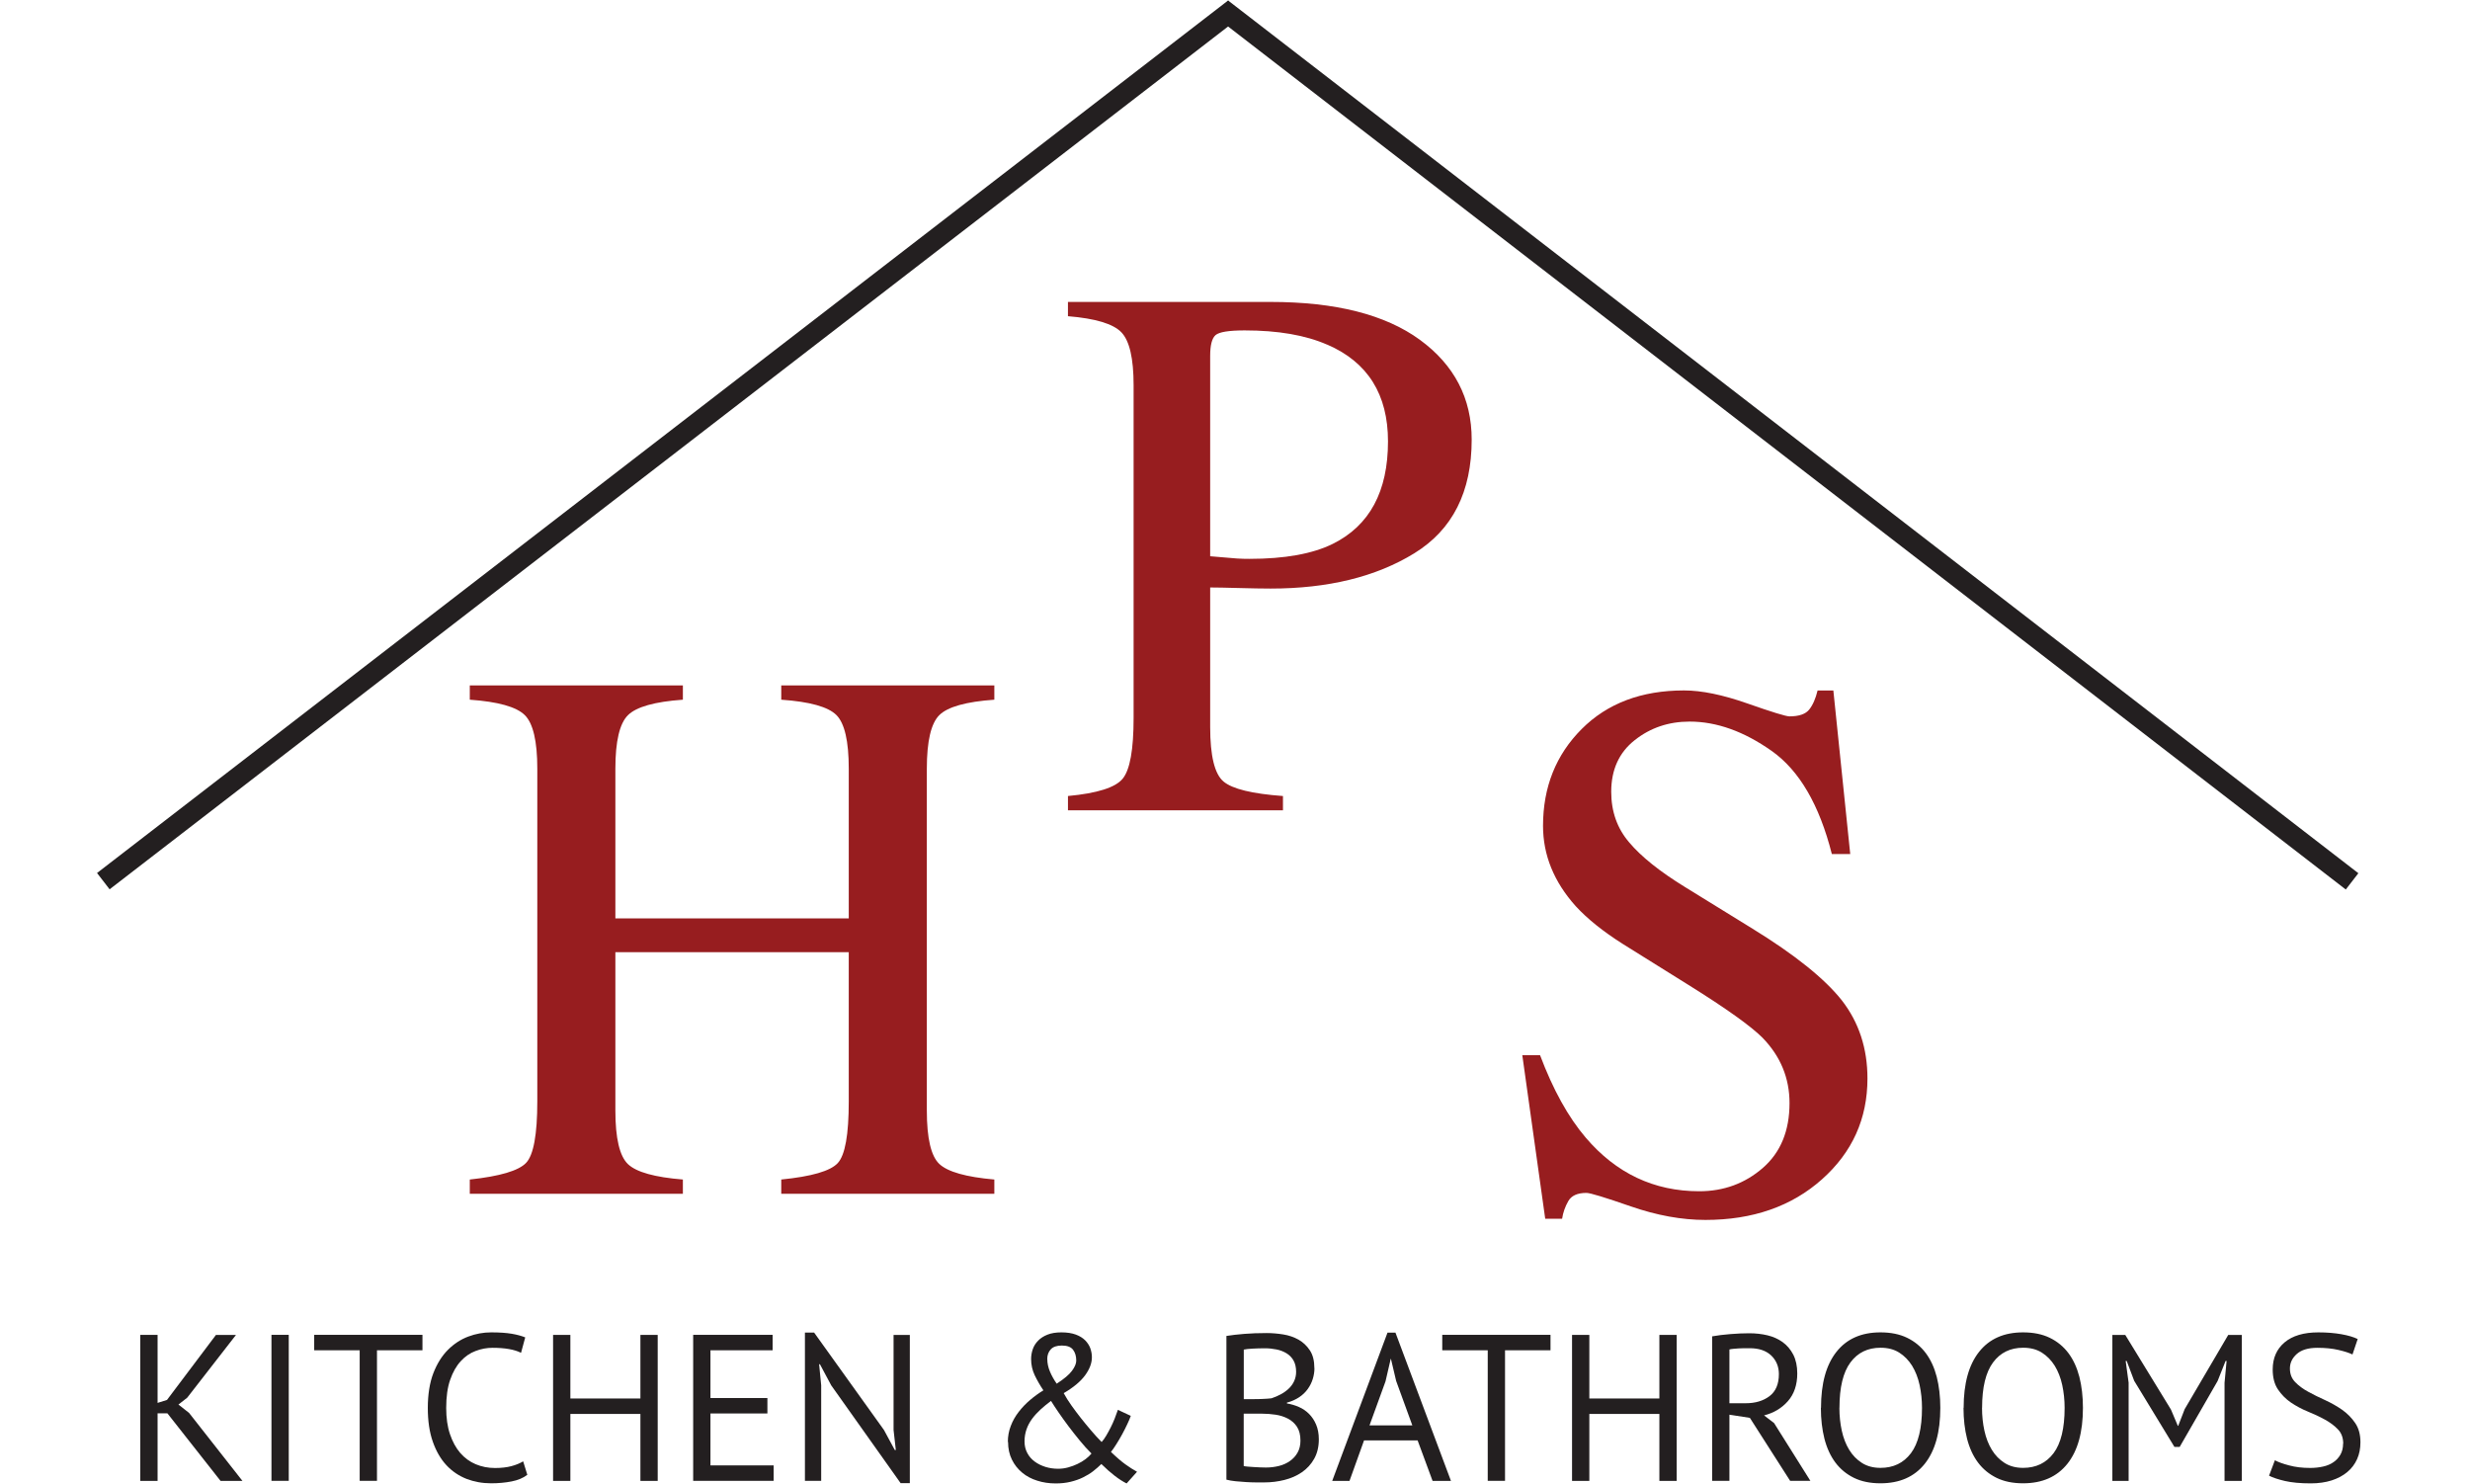
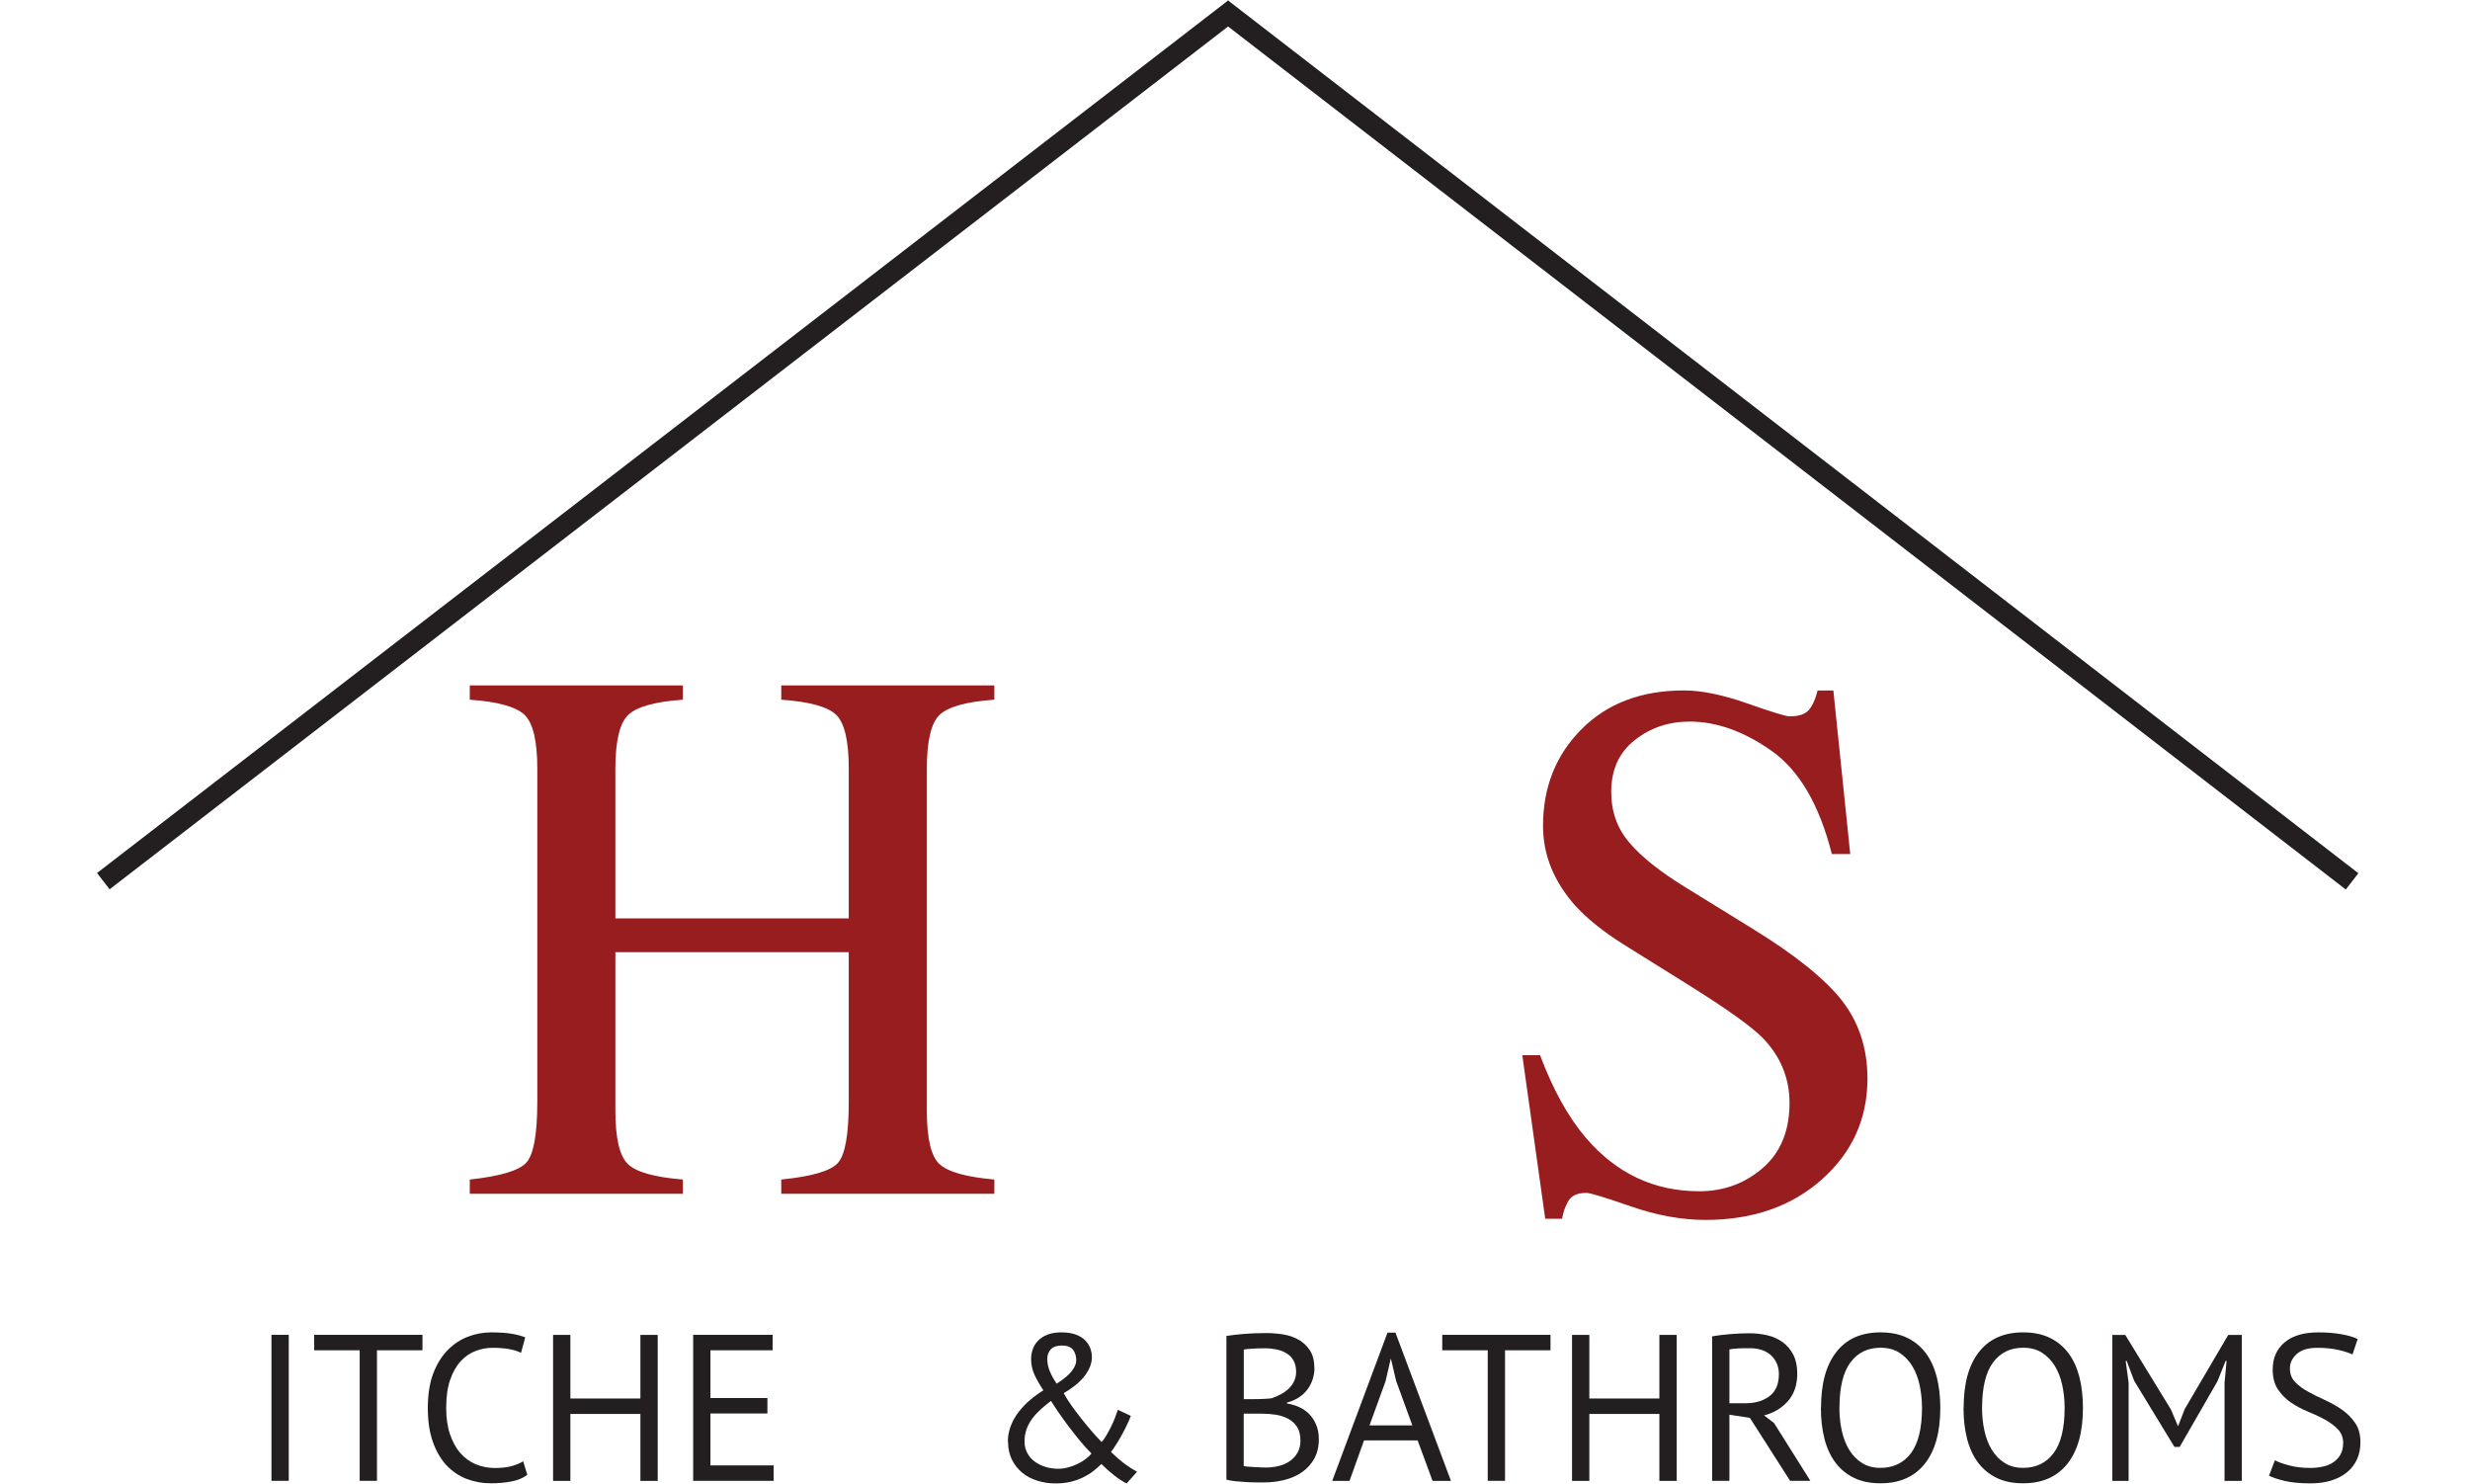
<svg xmlns="http://www.w3.org/2000/svg" id="a" data-name="Layer 1" width="360.04" height="216.34" viewBox="0 0 360.04 216.34">
  <defs>
    <style>
      .b {
        fill: #231f20;
      }

      .c {
        fill: #971d1f;
      }

      .d {
        fill: none;
        stroke: #231f20;
        stroke-miterlimit: 10;
        stroke-width: 3px;
      }
    </style>
  </defs>
  <g>
-     <path class="b" d="M24.4,206.01h-1.43v9.85h-2.52v-21.28h2.52v9.91l1.37-.43,7.14-9.48h2.92l-7.11,9.15-1.28,1,1.55,1.22,7.78,9.91h-3.19l-7.75-9.85Z" />
    <path class="b" d="M39.57,194.57h2.52v21.28h-2.52v-21.28Z" />
    <path class="b" d="M61.58,196.82h-6.63v19.03h-2.52v-19.03h-6.63v-2.25h15.78v2.25Z" />
    <path class="b" d="M76.87,214.97c-.61.47-1.38.79-2.31.97-.93.18-1.93.27-2.98.27-1.28,0-2.47-.22-3.59-.65-1.11-.44-2.09-1.1-2.92-1.99-.83-.89-1.49-2.03-1.98-3.42-.49-1.39-.73-3.03-.73-4.94s.27-3.67.81-5.06c.54-1.39,1.25-2.52,2.13-3.4s1.87-1.52,2.96-1.93c1.09-.41,2.21-.61,3.34-.61,1.22,0,2.21.07,2.98.2.77.13,1.43.31,1.98.53l-.61,2.25c-.97-.49-2.36-.73-4.16-.73-.83,0-1.65.15-2.46.46-.81.3-1.54.8-2.17,1.49-.64.69-1.15,1.59-1.54,2.71-.39,1.11-.58,2.48-.58,4.1,0,1.46.18,2.74.55,3.83s.87,2.01,1.5,2.74c.64.73,1.39,1.28,2.25,1.64.86.36,1.8.55,2.81.55.91,0,1.71-.09,2.39-.27.68-.18,1.25-.42,1.72-.7l.61,1.98Z" />
    <path class="b" d="M93.35,206.1h-10.21v9.76h-2.52v-21.28h2.52v9.27h10.21v-9.27h2.52v21.28h-2.52v-9.76Z" />
    <path class="b" d="M101.04,194.57h11.58v2.25h-9.06v6.96h8.3v2.25h-8.3v7.57h9.21v2.25h-11.73v-21.28Z" />
-     <path class="b" d="M121.16,201.93l-1.64-3.07h-.12l.3,3.07v13.92h-2.37v-21.61h1.34l10.18,14.2,1.58,2.92h.15l-.33-2.92v-13.86h2.37v21.61h-1.34l-10.12-14.26Z" />
    <path class="b" d="M146.91,210.17c0-.81.14-1.59.43-2.33.28-.74.67-1.42,1.16-2.05.49-.63,1.04-1.21,1.66-1.73.62-.53,1.26-.99,1.93-1.4-.49-.73-.91-1.46-1.26-2.19-.35-.73-.53-1.52-.53-2.37,0-.49.08-.96.24-1.43.16-.47.42-.88.78-1.25.35-.36.81-.66,1.37-.88.56-.22,1.23-.33,2.02-.33.83,0,1.53.11,2.1.32.57.21,1.02.49,1.37.84.34.35.59.73.75,1.16.15.43.23.86.23,1.31,0,.85-.33,1.73-.99,2.63s-1.7,1.77-3.12,2.6c.32.59.7,1.19,1.14,1.81.44.62.9,1.23,1.38,1.84s.98,1.21,1.49,1.81c.51.6,1.01,1.15,1.52,1.66.22-.24.45-.55.67-.93.22-.38.44-.77.65-1.19s.41-.85.58-1.29c.17-.45.33-.87.47-1.28l1.88.88c-.12.34-.29.76-.52,1.23-.22.48-.47.96-.74,1.46-.27.5-.55.97-.84,1.43s-.55.84-.79,1.14c.43.41.81.76,1.15,1.05.34.29.66.55.96.76.29.21.58.41.85.58.27.17.55.34.84.5l-1.52,1.7c-1.07-.53-2.3-1.47-3.68-2.83-.36.36-.77.71-1.2,1.05s-.93.63-1.47.9-1.15.48-1.81.64-1.38.24-2.17.24c-.95,0-1.85-.13-2.69-.4-.84-.26-1.58-.65-2.2-1.17-.63-.52-1.13-1.15-1.5-1.9s-.56-1.61-.56-2.58ZM159.1,211.87c-.59-.59-1.17-1.23-1.73-1.92-.57-.69-1.11-1.38-1.63-2.07-.52-.69-.99-1.35-1.43-1.99-.44-.64-.81-1.2-1.11-1.69-.55.41-1.05.82-1.52,1.25-.47.43-.88.88-1.23,1.35-.35.48-.63.99-.82,1.54-.19.55-.29,1.14-.29,1.76s.13,1.19.4,1.69c.26.5.62.91,1.08,1.25s.98.59,1.57.78c.59.18,1.21.27,1.85.27.51,0,1-.07,1.47-.2.48-.13.93-.3,1.35-.5.43-.2.82-.44,1.17-.7.35-.26.64-.54.87-.82ZM152.66,198.1c0,.61.13,1.21.38,1.81.25.6.58,1.19.99,1.78,1.07-.69,1.82-1.32,2.23-1.88.42-.57.62-1.06.62-1.49,0-.65-.16-1.17-.47-1.58-.31-.41-.86-.61-1.63-.61-.73,0-1.27.18-1.61.55-.34.37-.52.84-.52,1.43Z" />
    <path class="b" d="M191.6,199.44c0,.51-.08,1.02-.24,1.55-.16.53-.41,1.02-.73,1.47s-.74.86-1.25,1.2c-.51.34-1.1.61-1.79.79v.12c.61.1,1.19.27,1.75.52.56.24,1.05.58,1.47,1s.77.94,1.03,1.55.4,1.33.4,2.16c0,1.09-.23,2.04-.68,2.84s-1.05,1.45-1.79,1.96c-.74.51-1.59.88-2.54,1.12s-1.93.36-2.92.36h-1.22c-.47,0-.95-.02-1.46-.05-.51-.03-1.01-.07-1.52-.12-.51-.05-.95-.13-1.34-.23v-20.95c.75-.12,1.62-.22,2.61-.3.99-.08,2.08-.12,3.25-.12.79,0,1.6.07,2.42.2.82.13,1.57.39,2.23.76.67.38,1.22.9,1.66,1.57.44.67.65,1.53.65,2.58ZM182.87,203.94c.34,0,.76,0,1.25-.03.49-.02.89-.05,1.22-.09.49-.16.94-.36,1.37-.59.43-.23.81-.51,1.14-.82.33-.31.6-.68.79-1.09.19-.42.29-.87.29-1.35,0-.67-.13-1.22-.38-1.66-.25-.44-.59-.79-1.02-1.05-.43-.26-.91-.45-1.46-.56-.55-.11-1.1-.17-1.67-.17-.67,0-1.28.02-1.84.05-.56.03-.98.08-1.26.14v7.23h1.58ZM184.55,213.91c.65,0,1.28-.08,1.88-.23.61-.15,1.15-.4,1.61-.73.47-.33.84-.74,1.11-1.23.27-.49.41-1.06.41-1.73,0-.83-.17-1.5-.5-2.01-.33-.51-.77-.9-1.31-1.19-.54-.28-1.14-.48-1.81-.58-.67-.1-1.34-.15-2.01-.15h-2.64v7.63c.14.04.34.07.61.09.26.02.55.04.85.06.3.02.62.04.94.05.32.01.61.02.85.02Z" />
    <path class="b" d="M206.63,209.96h-7.8l-2.12,5.9h-2.52l8.06-21.61h1.16l8.09,21.61h-2.68l-2.18-5.9ZM199.64,207.77h6.23l-2.36-6.48-.76-3.22h-.03l-.76,3.28-2.33,6.41Z" />
    <path class="b" d="M226.01,196.82h-6.63v19.03h-2.52v-19.03h-6.63v-2.25h15.78v2.25Z" />
    <path class="b" d="M241.88,206.1h-10.21v9.76h-2.52v-21.28h2.52v9.27h10.21v-9.27h2.52v21.28h-2.52v-9.76Z" />
    <path class="b" d="M249.57,194.79c.77-.14,1.66-.25,2.66-.33,1-.08,1.92-.12,2.75-.12.93,0,1.82.1,2.66.3.84.2,1.58.54,2.22,1,.64.47,1.15,1.07,1.54,1.82.38.75.58,1.66.58,2.74,0,1.66-.46,3.01-1.37,4.04s-2.07,1.72-3.47,2.07l1.46,1.12,5.29,8.42h-2.95l-5.87-9.18-2.98-.46v9.64h-2.52v-21.07ZM255.04,196.52h-.82c-.28,0-.56.01-.82.03-.26.02-.51.04-.75.06-.23.02-.42.05-.56.09v7.84h2.37c1.4,0,2.55-.34,3.47-1.03.91-.69,1.37-1.76,1.37-3.22,0-1.09-.38-2-1.12-2.71-.75-.71-1.79-1.06-3.13-1.06Z" />
    <path class="b" d="M265.44,205.21c0-3.55.75-6.27,2.25-8.16,1.5-1.9,3.64-2.84,6.41-2.84,1.5,0,2.8.26,3.89.79,1.09.53,2,1.27,2.72,2.23.72.96,1.25,2.12,1.6,3.47.34,1.35.52,2.85.52,4.51,0,3.55-.76,6.27-2.27,8.16s-3.66,2.84-6.46,2.84c-1.48,0-2.76-.26-3.85-.79-1.08-.53-1.99-1.27-2.71-2.23-.72-.96-1.25-2.12-1.6-3.47-.34-1.35-.52-2.85-.52-4.51ZM268.12,205.21c0,1.18.12,2.29.35,3.34s.59,1.98,1.08,2.78c.49.8,1.11,1.44,1.87,1.92.76.48,1.66.71,2.69.71,1.88,0,3.36-.71,4.44-2.14,1.07-1.43,1.61-3.63,1.61-6.61,0-1.16-.12-2.26-.35-3.33-.23-1.06-.6-2-1.09-2.8-.5-.8-1.12-1.44-1.88-1.92-.76-.48-1.67-.71-2.72-.71-1.86,0-3.33.71-4.39,2.14s-1.6,3.63-1.6,6.61Z" />
    <path class="b" d="M286.23,205.21c0-3.55.75-6.27,2.25-8.16,1.5-1.9,3.64-2.84,6.41-2.84,1.5,0,2.8.26,3.89.79,1.09.53,2,1.27,2.72,2.23.72.96,1.25,2.12,1.6,3.47.34,1.35.52,2.85.52,4.51,0,3.55-.76,6.27-2.27,8.16s-3.66,2.84-6.46,2.84c-1.48,0-2.76-.26-3.85-.79-1.08-.53-1.99-1.27-2.71-2.23-.72-.96-1.25-2.12-1.6-3.47-.34-1.35-.52-2.85-.52-4.51ZM288.91,205.21c0,1.18.12,2.29.35,3.34s.59,1.98,1.08,2.78c.49.8,1.11,1.44,1.87,1.92.76.48,1.66.71,2.69.71,1.88,0,3.36-.71,4.44-2.14,1.07-1.43,1.61-3.63,1.61-6.61,0-1.16-.12-2.26-.35-3.33-.23-1.06-.6-2-1.09-2.8-.5-.8-1.12-1.44-1.88-1.92-.76-.48-1.67-.71-2.72-.71-1.86,0-3.33.71-4.39,2.14s-1.6,3.63-1.6,6.61Z" />
    <path class="b" d="M324.26,201.57l.3-3.19h-.15l-1.16,2.92-5.53,9.61h-.76l-5.87-9.64-1.09-2.89h-.15l.43,3.16v14.32h-2.37v-21.28h1.88l6.66,10.88,1,2.37h.06l.94-2.43,6.35-10.82h1.98v21.28h-2.52v-14.29Z" />
    <path class="b" d="M341.56,210.44c0-.85-.25-1.55-.76-2.08-.51-.54-1.14-1.01-1.9-1.43-.76-.42-1.59-.81-2.48-1.17-.89-.36-1.72-.81-2.48-1.32-.76-.52-1.39-1.16-1.9-1.92-.51-.76-.76-1.73-.76-2.9,0-1.66.58-2.98,1.73-3.95s2.8-1.46,4.92-1.46c1.24,0,2.36.09,3.37.27,1.01.18,1.8.42,2.37.7l-.76,2.25c-.47-.23-1.15-.45-2.05-.66-.9-.21-1.92-.31-3.06-.31-1.34,0-2.34.3-3.01.9-.67.6-1,1.3-1,2.11s.25,1.45.76,1.98c.51.53,1.14,1,1.9,1.41.76.42,1.59.83,2.48,1.23.89.41,1.72.88,2.48,1.41.76.54,1.39,1.18,1.9,1.93.51.75.76,1.68.76,2.8,0,.91-.16,1.73-.49,2.46s-.8,1.36-1.43,1.88c-.63.53-1.39.93-2.28,1.22-.89.28-1.91.43-3.04.43-1.52,0-2.78-.12-3.77-.35-.99-.23-1.76-.49-2.31-.77l.85-2.25c.47.26,1.16.51,2.07.75.91.25,1.94.37,3.07.37.67,0,1.3-.07,1.88-.2.59-.13,1.09-.34,1.52-.64.43-.29.76-.66,1.02-1.11.25-.45.38-.97.38-1.58Z" />
  </g>
  <path class="c" d="M68.48,171.93c4.38-.47,7.11-1.28,8.2-2.42,1.09-1.14,1.64-4.13,1.64-8.95v-48.51c0-4.01-.61-6.62-1.83-7.82-1.22-1.2-3.89-1.95-8.01-2.24v-2.08h31.06v2.08c-4.1.29-6.76,1.04-7.99,2.24-1.23,1.2-1.85,3.81-1.85,7.82v21.82h34.02v-21.82c0-4.01-.6-6.62-1.8-7.82s-3.88-1.95-8.04-2.24v-2.08h31.06v2.08c-4.12.29-6.79,1.04-8.01,2.24-1.22,1.2-1.83,3.81-1.83,7.82v49.82c0,4.06.61,6.66,1.83,7.8,1.22,1.14,3.89,1.9,8.01,2.26v2.08h-31.06v-2.08c4.41-.44,7.15-1.23,8.23-2.39,1.08-1.16,1.61-4.15,1.61-8.98v-21.77h-34.02v23.08c0,4.06.62,6.67,1.85,7.83,1.23,1.16,3.9,1.9,7.99,2.23v2.08h-31.06v-2.08Z" />
-   <path class="c" d="M155.67,116.03c4.27-.4,6.93-1.24,7.98-2.53,1.06-1.29,1.59-4.24,1.59-8.84v-48.51c0-3.9-.59-6.47-1.78-7.71-1.19-1.24-3.78-2.02-7.79-2.35v-2.08h29.53c9.48,0,16.73,1.84,21.77,5.52,5.03,3.68,7.55,8.53,7.55,14.55,0,7.62-2.79,13.14-8.37,16.57-5.58,3.43-12.56,5.14-20.95,5.14-1.2,0-2.74-.03-4.62-.08-1.88-.05-3.27-.08-4.18-.08v20.34c0,4.21.65,6.85,1.94,7.94,1.29,1.09,4.18,1.79,8.67,2.12v2.08h-31.34v-2.08ZM193.46,50.24c-3.17-1.39-7.18-2.08-12.03-2.08-2.3,0-3.71.23-4.24.68-.53.46-.79,1.47-.79,3.04v29.2c2,.18,3.32.29,3.94.33.62.04,1.22.05,1.8.05,5.14,0,9.19-.73,12.14-2.19,5.36-2.66,8.04-7.64,8.04-14.93,0-6.85-2.95-11.56-8.86-14.11Z" />
  <path class="c" d="M224.48,153.79c1.89,5.03,4.11,9.04,6.66,12.03,4.44,5.21,9.96,7.82,16.55,7.82,3.57,0,6.65-1.13,9.26-3.39,2.6-2.26,3.9-5.41,3.9-9.46,0-3.65-1.31-6.82-3.93-9.52-1.71-1.71-5.31-4.28-10.81-7.71l-9.55-5.96c-2.88-1.82-5.17-3.66-6.88-5.52-3.17-3.54-4.76-7.44-4.76-11.7,0-5.65,1.88-10.35,5.63-14.11s8.73-5.63,14.93-5.63c2.55,0,5.62.63,9.21,1.89,3.59,1.26,5.64,1.89,6.15,1.89,1.39,0,2.34-.33,2.87-.98.53-.66.94-1.59,1.23-2.79h2.3l2.46,23.84h-2.68c-1.82-7.18-4.75-12.2-8.78-15.04-4.03-2.84-8.01-4.27-11.95-4.27-3.06,0-5.73.9-8.01,2.71-2.28,1.8-3.42,4.31-3.42,7.52,0,2.88.87,5.34,2.62,7.38,1.75,2.08,4.46,4.25,8.14,6.51l9.84,6.07c6.16,3.79,10.5,7.27,13.02,10.45,2.49,3.21,3.73,7,3.73,11.38,0,5.87-2.21,10.77-6.64,14.71s-10.09,5.91-16.98,5.91c-3.46,0-7.08-.66-10.86-1.97s-5.93-1.97-6.48-1.97c-1.31,0-2.2.4-2.65,1.2-.46.8-.76,1.66-.9,2.57h-2.46l-3.34-23.84h2.57Z" />
  <line class="d" x1="15.06" y1="128.44" x2="179.93" y2="1.26" />
  <line class="d" x1="342.85" y1="128.47" x2="178.11" y2="1.27" />
</svg>